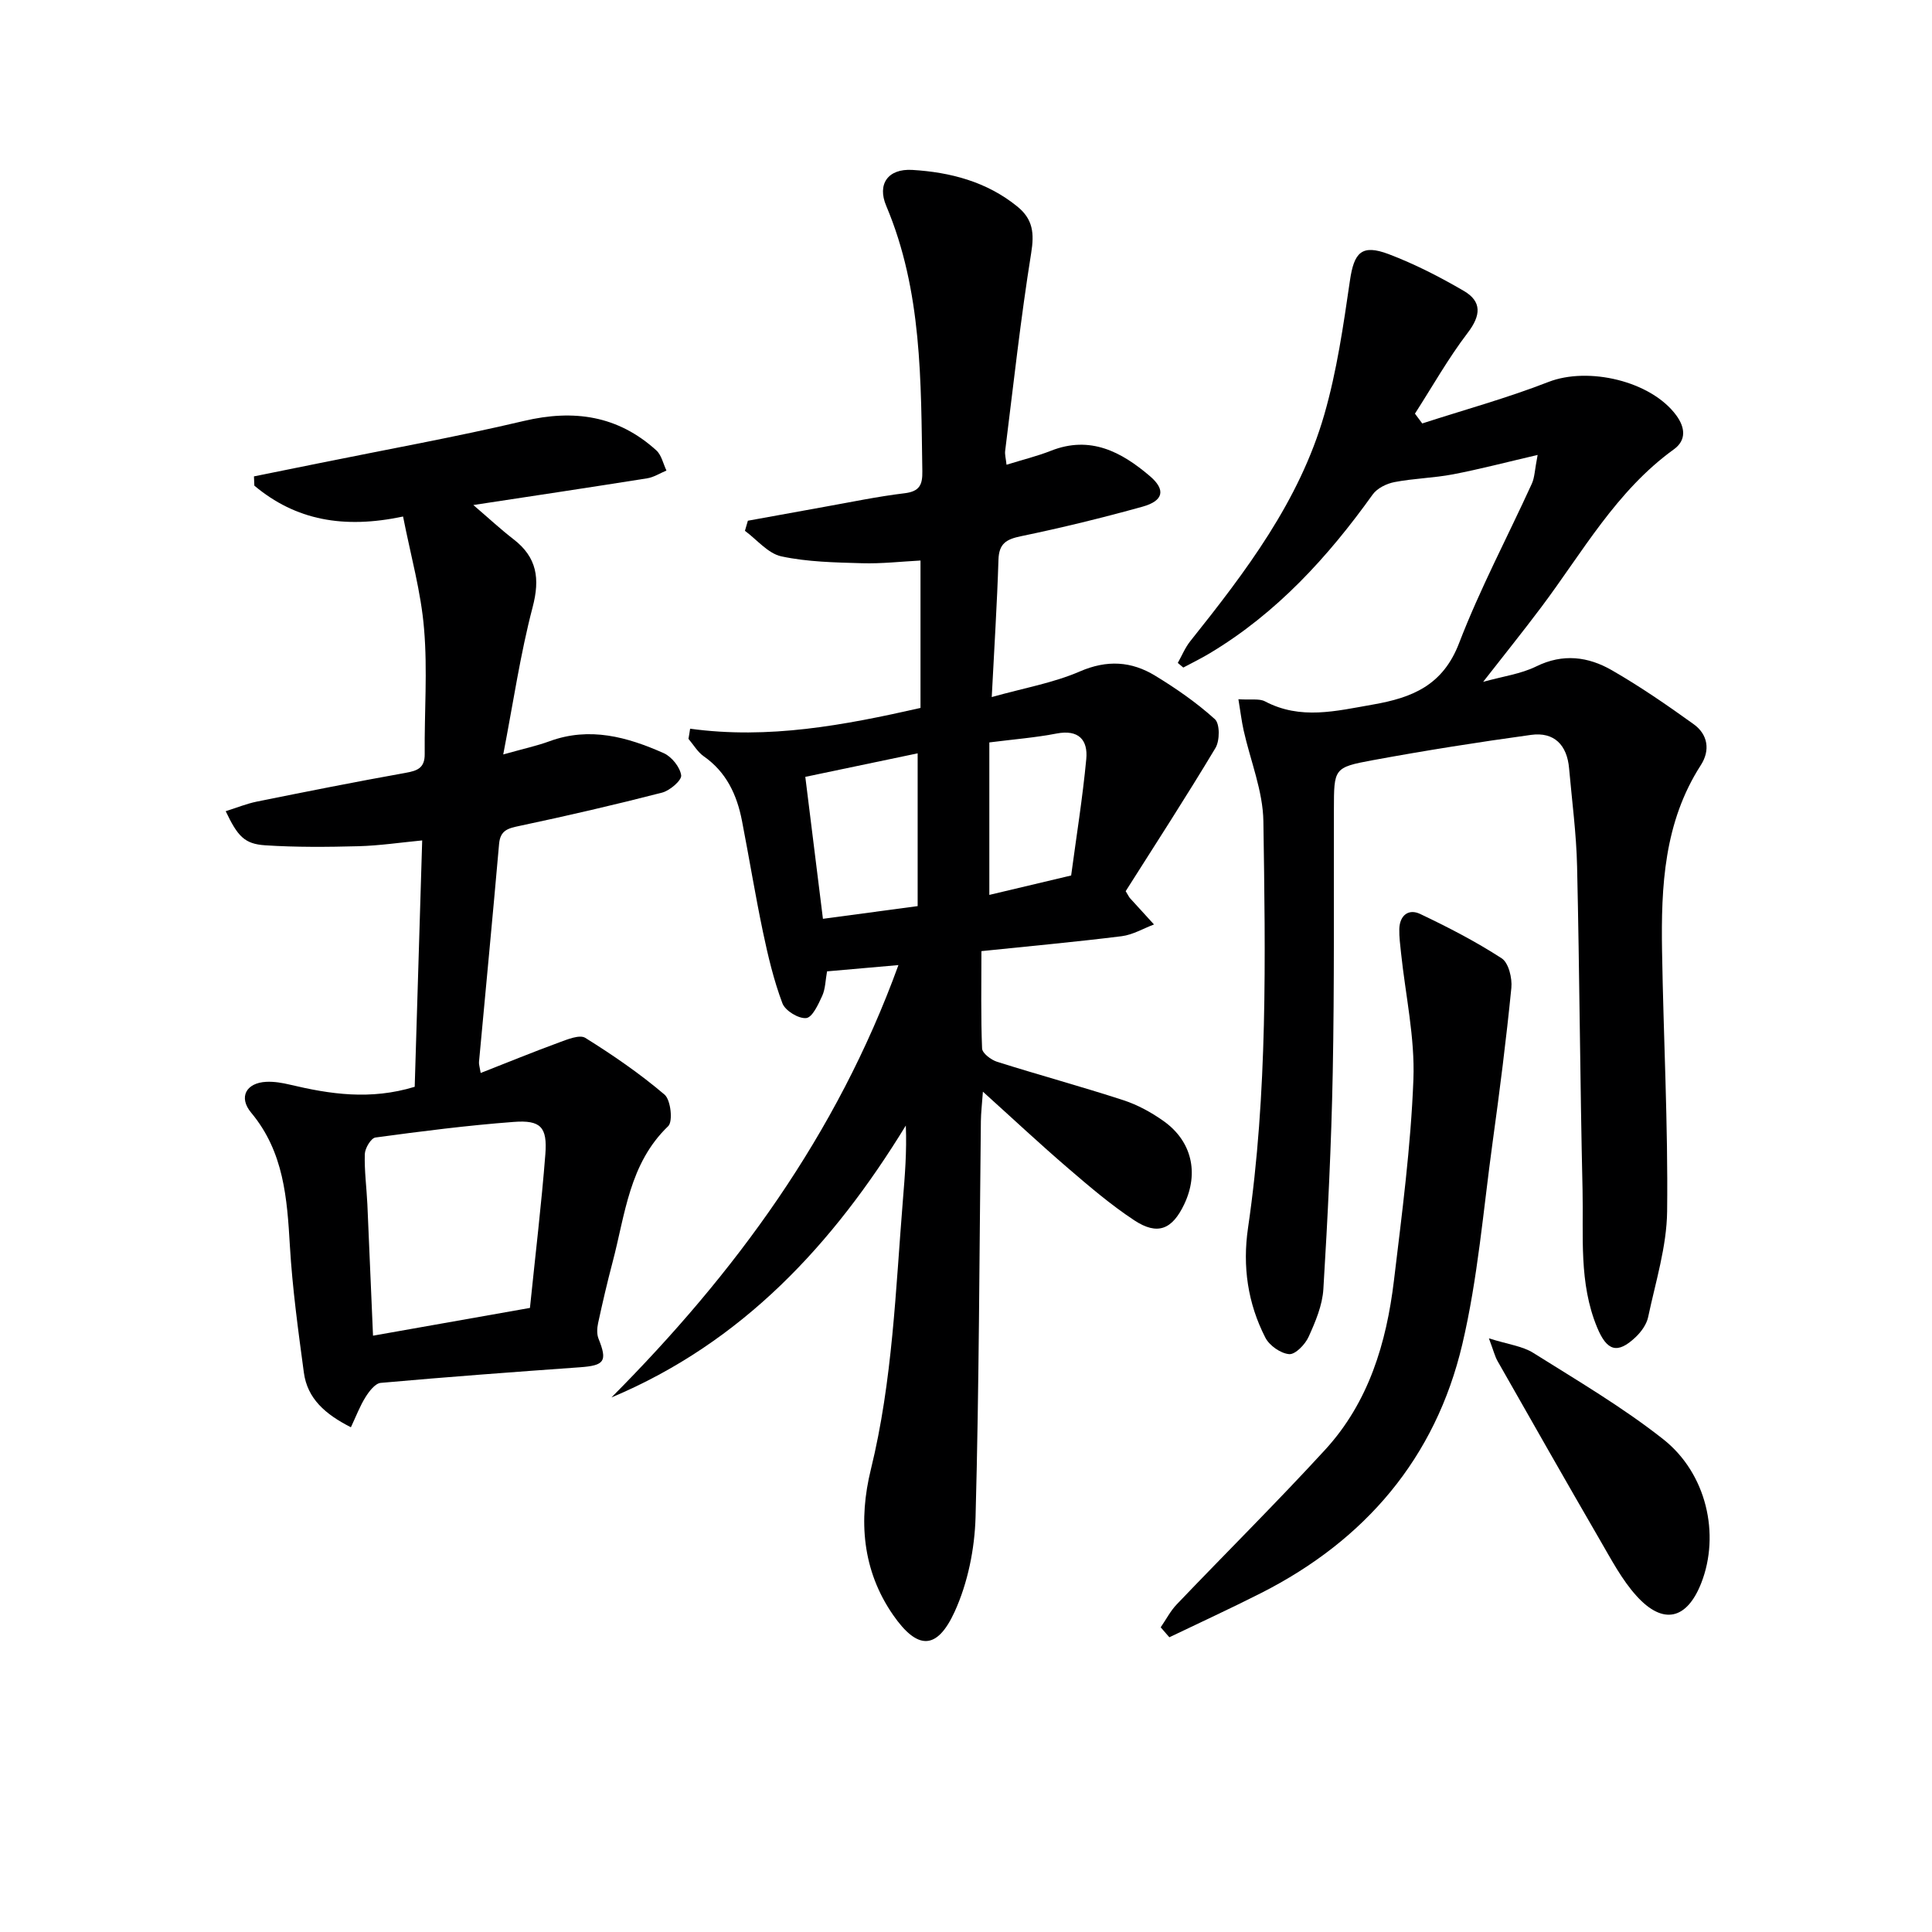
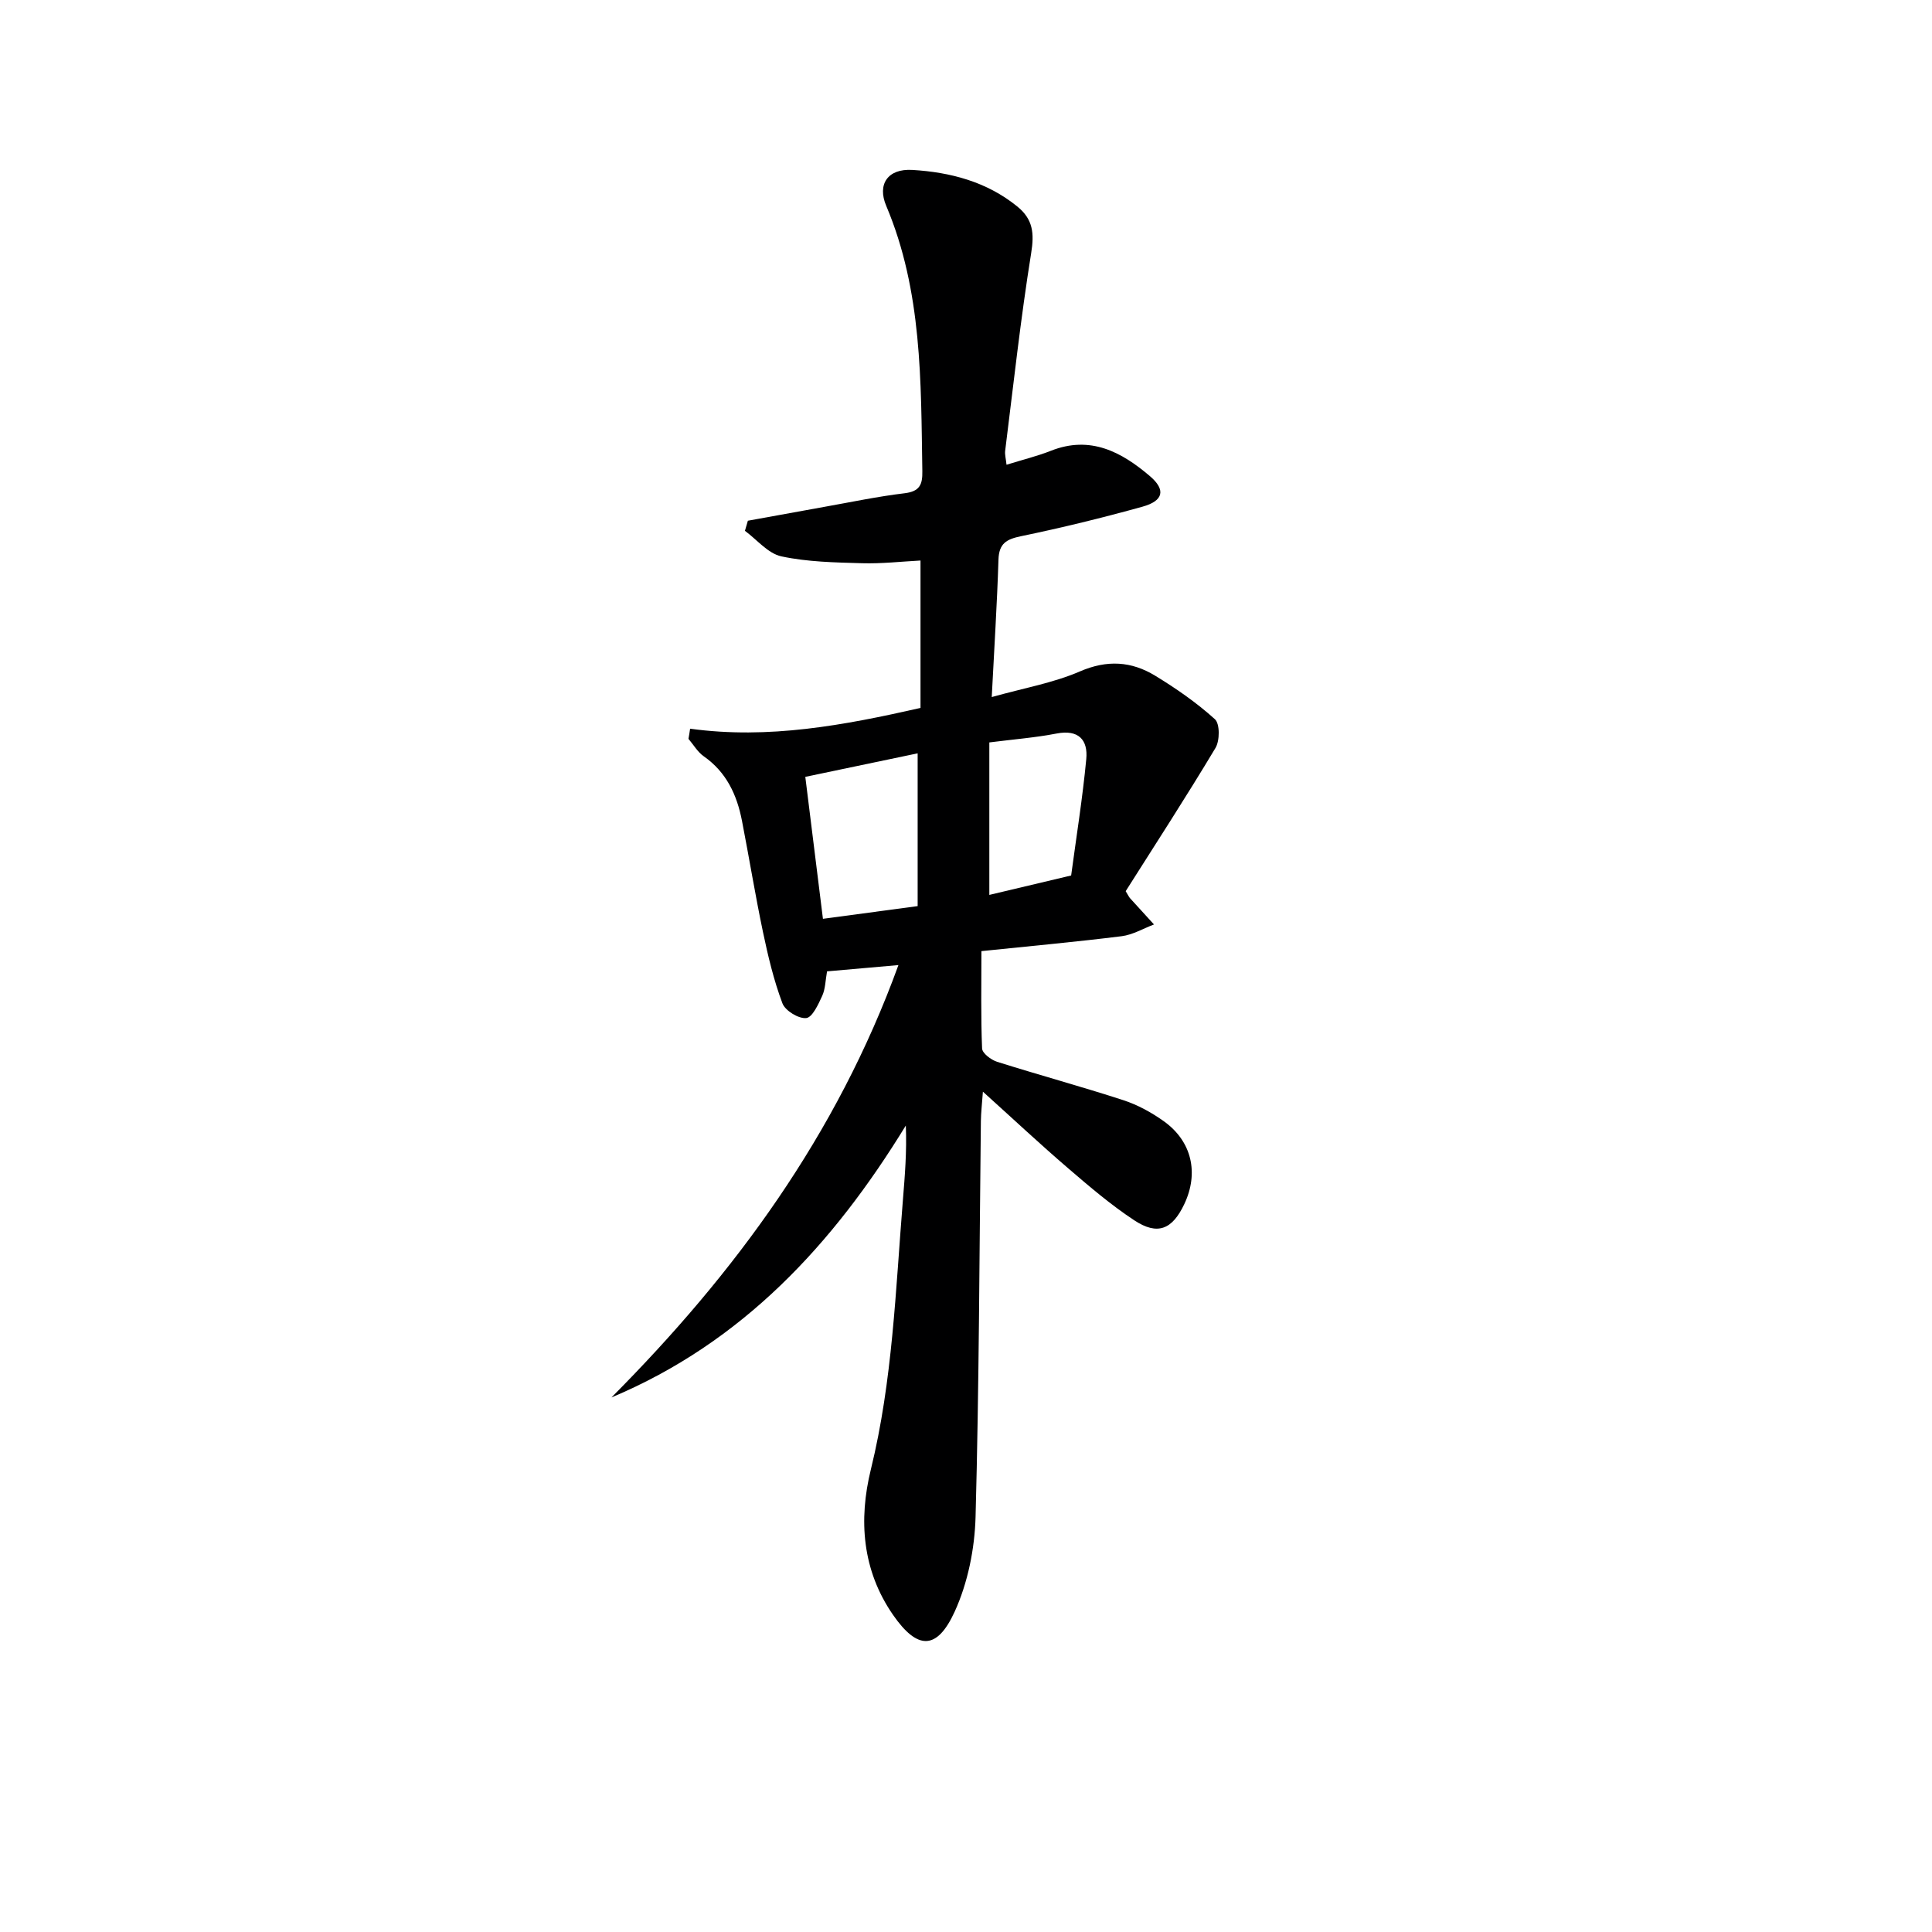
<svg xmlns="http://www.w3.org/2000/svg" enable-background="new 0 0 400 400" viewBox="0 0 400 400">
  <g fill="#000001">
    <path d="m142.88 150.87c16.26 2.23 31.87-.71 47.7-4.3 0-10.12 0-19.92 0-30.52-3.98.21-8.05.68-12.1.56-5.59-.16-11.28-.26-16.7-1.42-2.77-.59-5.05-3.45-7.55-5.29.2-.7.41-1.39.61-2.09 5.26-.95 10.51-1.92 15.77-2.86 5.56-.99 11.1-2.16 16.69-2.83 3.11-.38 3.71-1.78 3.66-4.56-.3-18.62-.01-37.27-7.48-54.95-1.89-4.46.32-7.73 5.41-7.43 7.83.47 15.39 2.42 21.74 7.58 3.25 2.64 3.53 5.54 2.86 9.66-2.18 13.58-3.67 27.26-5.38 40.91-.1.77.14 1.58.28 2.89 3.27-1.02 6.32-1.76 9.21-2.9 8.14-3.21 14.6.24 20.48 5.26 3.34 2.85 2.79 5.12-1.53 6.32-8.31 2.31-16.69 4.36-25.13 6.11-3.07.63-4.6 1.51-4.7 4.89-.28 9.08-.87 18.16-1.39 28.42 6.65-1.87 12.73-2.92 18.23-5.3 5.65-2.45 10.69-2.12 15.61.88 4.35 2.65 8.6 5.6 12.36 9 1.05.95 1.03 4.45.12 5.96-6.05 10.1-12.47 19.99-18.59 29.65.57.93.69 1.22.89 1.44 1.65 1.83 3.31 3.64 4.97 5.45-2.22.84-4.39 2.14-6.68 2.43-9.38 1.17-18.8 2.03-29.05 3.09 0 6.96-.13 13.57.14 20.15.04.99 1.85 2.36 3.1 2.76 8.68 2.74 17.48 5.13 26.14 7.95 2.95.96 5.82 2.53 8.36 4.34 5.84 4.16 7.32 10.74 4.26 17.19-2.49 5.25-5.52 6.52-10.34 3.35-4.84-3.19-9.3-7-13.71-10.79-5.77-4.95-11.32-10.15-17.64-15.85-.19 2.64-.4 4.37-.42 6.11-.32 27.31-.36 54.62-1.1 81.92-.18 6.62-1.6 13.66-4.33 19.64-3.7 8.07-7.74 7.88-12.74.68-6.43-9.27-7.17-19.71-4.61-30.13 4.51-18.39 5.12-37.15 6.64-55.84.4-4.96.82-9.92.6-15.37-15.03 24.55-33.79 44.89-60.95 56.3 25.55-25.69 46.62-54.28 59.42-89.52-5.26.46-9.91.87-14.78 1.3-.34 1.88-.34 3.61-.99 5.05-.81 1.77-2.04 4.48-3.32 4.62-1.58.17-4.36-1.53-4.93-3.06-1.79-4.76-2.98-9.78-4.03-14.78-1.6-7.63-2.85-15.33-4.34-22.99-1.04-5.37-3.21-10.08-7.92-13.37-1.27-.89-2.12-2.39-3.16-3.61.13-.68.23-1.39.34-2.1zm47.11 36.73c0-10.69 0-20.94 0-31.63-7.66 1.6-15.37 3.22-23.26 4.87 1.22 9.82 2.41 19.43 3.65 29.39 6.6-.89 12.67-1.7 19.61-2.63zm31.78-6.34c1.08-8.06 2.37-16.05 3.13-24.09.38-3.98-1.59-6.18-6.15-5.3-4.34.84-8.78 1.19-13.92 1.84v31.57c5.39-1.27 10.79-2.56 16.94-4.02z" />
-     <path d="m256.4 144.77c2.61.17 4.32-.18 5.5.44 7.38 3.89 14.72 1.99 22.3.67 8.21-1.43 14.53-3.98 17.89-12.73 4.33-11.27 10.04-22 15.06-33.01.59-1.28.59-2.83 1.2-5.95-6.53 1.52-12.01 2.96-17.55 4.02-3.98.76-8.1.83-12.08 1.6-1.63.31-3.59 1.27-4.52 2.57-9.29 12.98-19.89 24.57-33.71 32.86-1.78 1.07-3.66 1.99-5.5 2.97-.38-.32-.76-.64-1.14-.96.85-1.51 1.52-3.17 2.59-4.51 11.45-14.35 22.58-28.97 27.74-46.9 2.6-9.02 3.95-18.43 5.31-27.75.85-5.83 2.42-7.59 8.03-5.47 5.38 2.04 10.58 4.71 15.55 7.61 3.77 2.2 3.55 5.08.8 8.68-4.03 5.28-7.31 11.12-10.92 16.73.5.68 1 1.35 1.51 2.03 8.72-2.83 17.6-5.26 26.13-8.59 8.22-3.2 21.22-.23 26.47 6.92 1.81 2.47 2.15 5.12-.52 7.04-11.9 8.6-18.88 21.27-27.43 32.66-3.77 5.02-7.7 9.91-12.04 15.47 4.09-1.14 7.81-1.63 11-3.2 5.53-2.72 10.75-2.02 15.64.79 5.86 3.37 11.46 7.23 16.95 11.18 2.94 2.12 3.46 5.39 1.48 8.47-7.62 11.82-8.25 25.08-8.03 38.47.29 17.97 1.26 35.94 1.05 53.9-.08 7.32-2.4 14.64-3.93 21.91-.32 1.51-1.43 3.05-2.59 4.15-3.77 3.57-5.94 2.88-7.96-1.98-3.84-9.24-2.81-18.98-3.03-28.56-.52-22.3-.62-44.6-1.13-66.9-.15-6.79-1.06-13.57-1.66-20.35-.42-4.79-3.07-7.56-7.87-6.9-10.98 1.51-21.93 3.24-32.83 5.25-8.04 1.48-7.97 1.73-7.99 10.19-.05 18.16.11 36.32-.24 54.47-.29 14.95-1.03 29.9-1.94 44.82-.2 3.37-1.64 6.77-3.06 9.9-.71 1.57-2.74 3.68-4.02 3.58-1.76-.14-4.09-1.77-4.93-3.41-3.65-7.11-4.76-14.74-3.59-22.73 4.09-27.93 3.6-56.08 3.18-84.17-.09-6.3-2.69-12.55-4.09-18.84-.41-1.85-.64-3.75-1.08-6.44z" />
-     <path d="m83.45 106.94c-12.33 2.61-22.25.76-30.79-6.39-.03-.64-.06-1.28-.08-1.92 4.35-.88 8.7-1.75 13.05-2.64 14.29-2.91 28.66-5.49 42.85-8.84 10.34-2.44 19.46-1.11 27.4 6.09 1.08.98 1.42 2.76 2.1 4.18-1.33.55-2.61 1.39-3.99 1.61-11.57 1.84-23.15 3.58-35.99 5.53 3.37 2.89 5.74 5.1 8.3 7.07 4.89 3.76 5.53 8.16 3.97 14.1-2.54 9.68-3.99 19.66-6.08 30.47 4.23-1.19 6.98-1.78 9.6-2.74 8.3-3.04 16.08-.88 23.62 2.47 1.65.73 3.38 2.89 3.62 4.59.14 1.03-2.33 3.16-3.94 3.58-9.78 2.52-19.63 4.8-29.51 6.89-2.38.5-4 .88-4.25 3.73-1.32 15.06-2.77 30.11-4.16 45.16-.04.48.14.97.35 2.27 5.54-2.17 10.85-4.35 16.23-6.32 1.74-.64 4.26-1.68 5.43-.95 5.71 3.56 11.3 7.4 16.41 11.75 1.28 1.09 1.77 5.56.75 6.53-8.1 7.78-8.9 18.32-11.52 28.19-1.1 4.17-2.08 8.38-2.99 12.59-.22 1.02-.29 2.26.08 3.2 1.88 4.69 1.28 5.57-3.85 5.94-13.75.98-27.5 2-41.23 3.23-1.15.1-2.4 1.74-3.15 2.94-1.17 1.87-1.96 3.98-3.03 6.25-5.3-2.69-9.01-5.91-9.74-11.33-1.17-8.7-2.37-17.42-2.89-26.18-.58-9.89-1.24-19.49-8.01-27.61-2.69-3.22-1.04-6.2 3.12-6.4 1.63-.08 3.32.21 4.91.59 8.31 1.97 16.63 3.24 25.82.44.5-16.34 1.01-33.22 1.55-51.01-4.49.43-8.82 1.08-13.18 1.2-6.44.17-12.9.23-19.32-.19-4.31-.28-5.71-1.88-8.18-7.06 2.21-.69 4.29-1.55 6.46-1.99 10.25-2.07 20.5-4.11 30.79-5.95 2.47-.44 3.98-1.02 3.95-3.91-.08-8.63.6-17.31-.13-25.87-.62-7.66-2.76-15.19-4.35-23.29zm-6.22 169.6c11.15-1.97 21.77-3.86 32.49-5.75 1.13-11.07 2.38-21.43 3.19-31.83.43-5.61-.96-7.1-6.54-6.68-9.58.72-19.12 1.94-28.64 3.23-.91.12-2.16 2.21-2.2 3.42-.11 3.46.37 6.94.53 10.41.39 8.74.75 17.48 1.17 27.2z" />
-     <path d="m240.31 336.92c1.1-1.59 2-3.37 3.32-4.75 10.22-10.7 20.74-21.13 30.74-32.03 9-9.81 12.68-22.1 14.23-35.01 1.66-13.85 3.5-27.74 4.03-41.65.33-8.68-1.64-17.45-2.56-26.18-.17-1.65-.4-3.31-.36-4.96.08-2.81 1.9-4.26 4.31-3.12 5.79 2.75 11.52 5.71 16.89 9.19 1.43.93 2.2 4.1 2 6.12-1.06 10.7-2.42 21.38-3.89 32.03-1.92 13.96-3.05 28.12-6.27 41.78-5.55 23.52-20.09 40.54-41.63 51.47-6.27 3.18-12.67 6.12-19.02 9.17-.6-.68-1.19-1.37-1.79-2.06z" />
-     <path d="m308.26 277.09c4.02 1.27 6.93 1.6 9.17 3 9.11 5.72 18.46 11.22 26.89 17.86 9.06 7.13 11.81 19.76 7.93 29.74-2.96 7.61-7.89 8.83-13.4 2.76-3.07-3.38-5.27-7.61-7.6-11.61-7.14-12.31-14.16-24.68-21.2-37.05-.55-.97-.81-2.09-1.79-4.7z" />
  </g>
</svg>